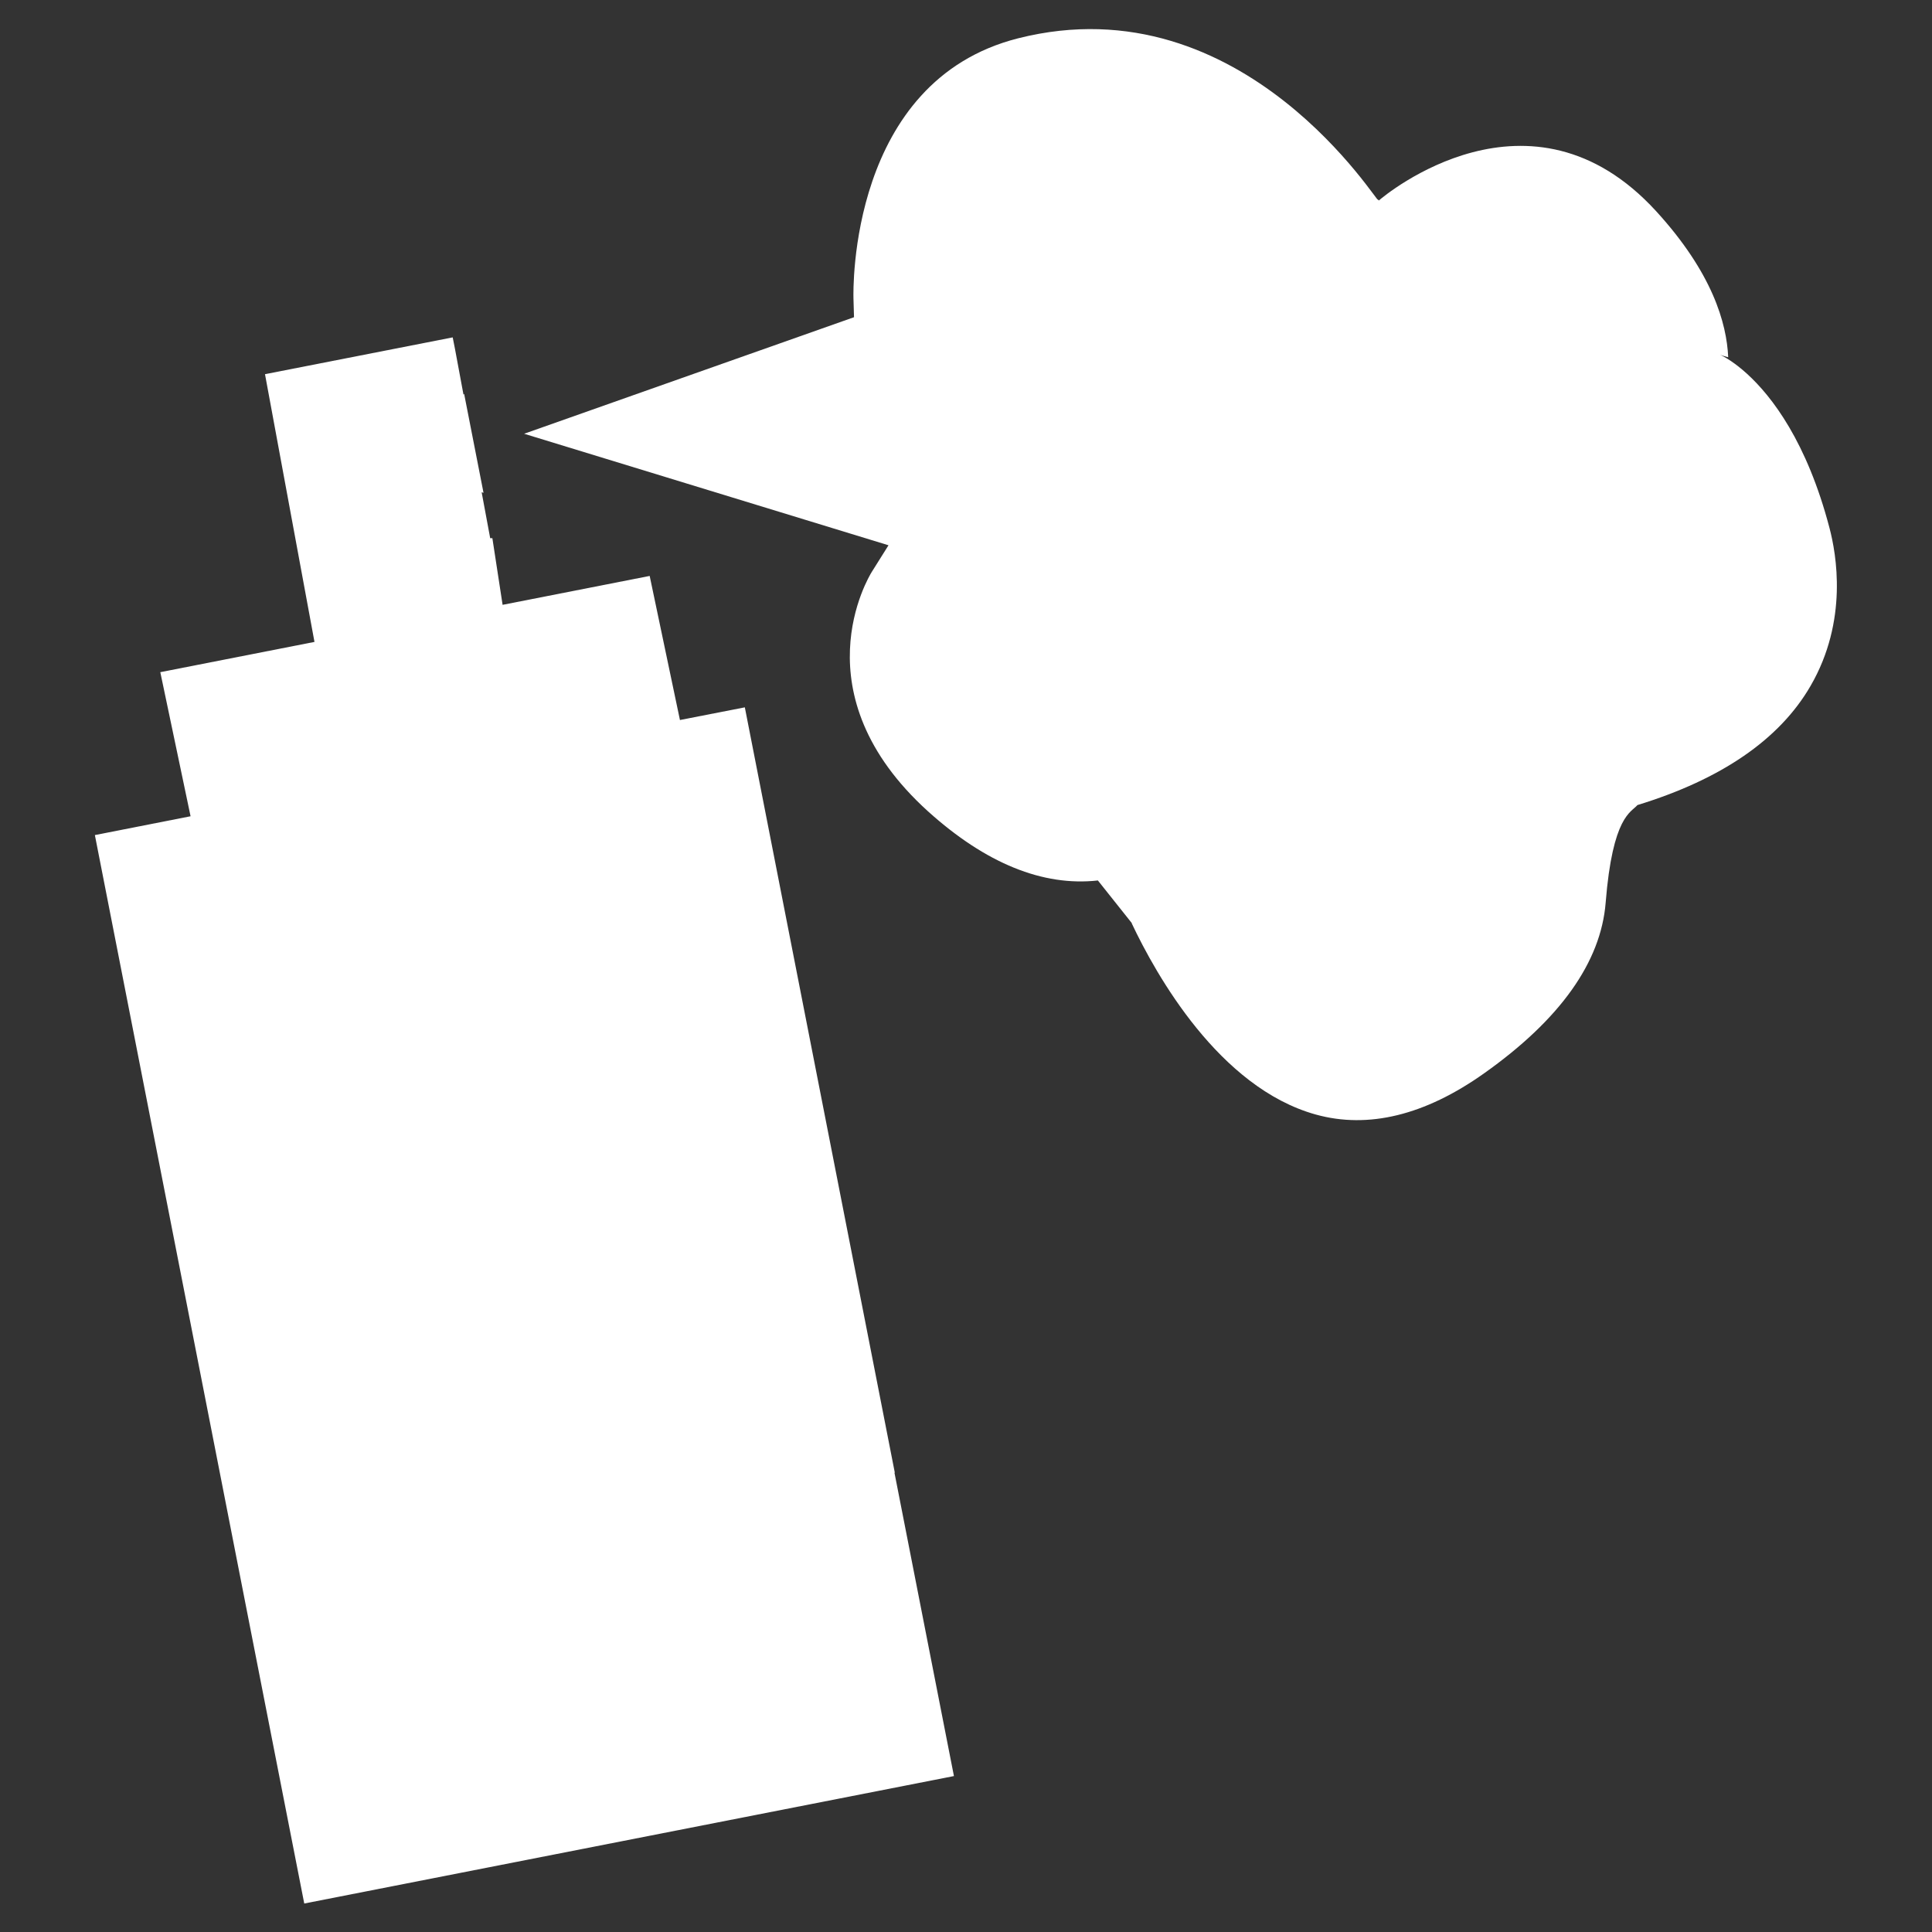
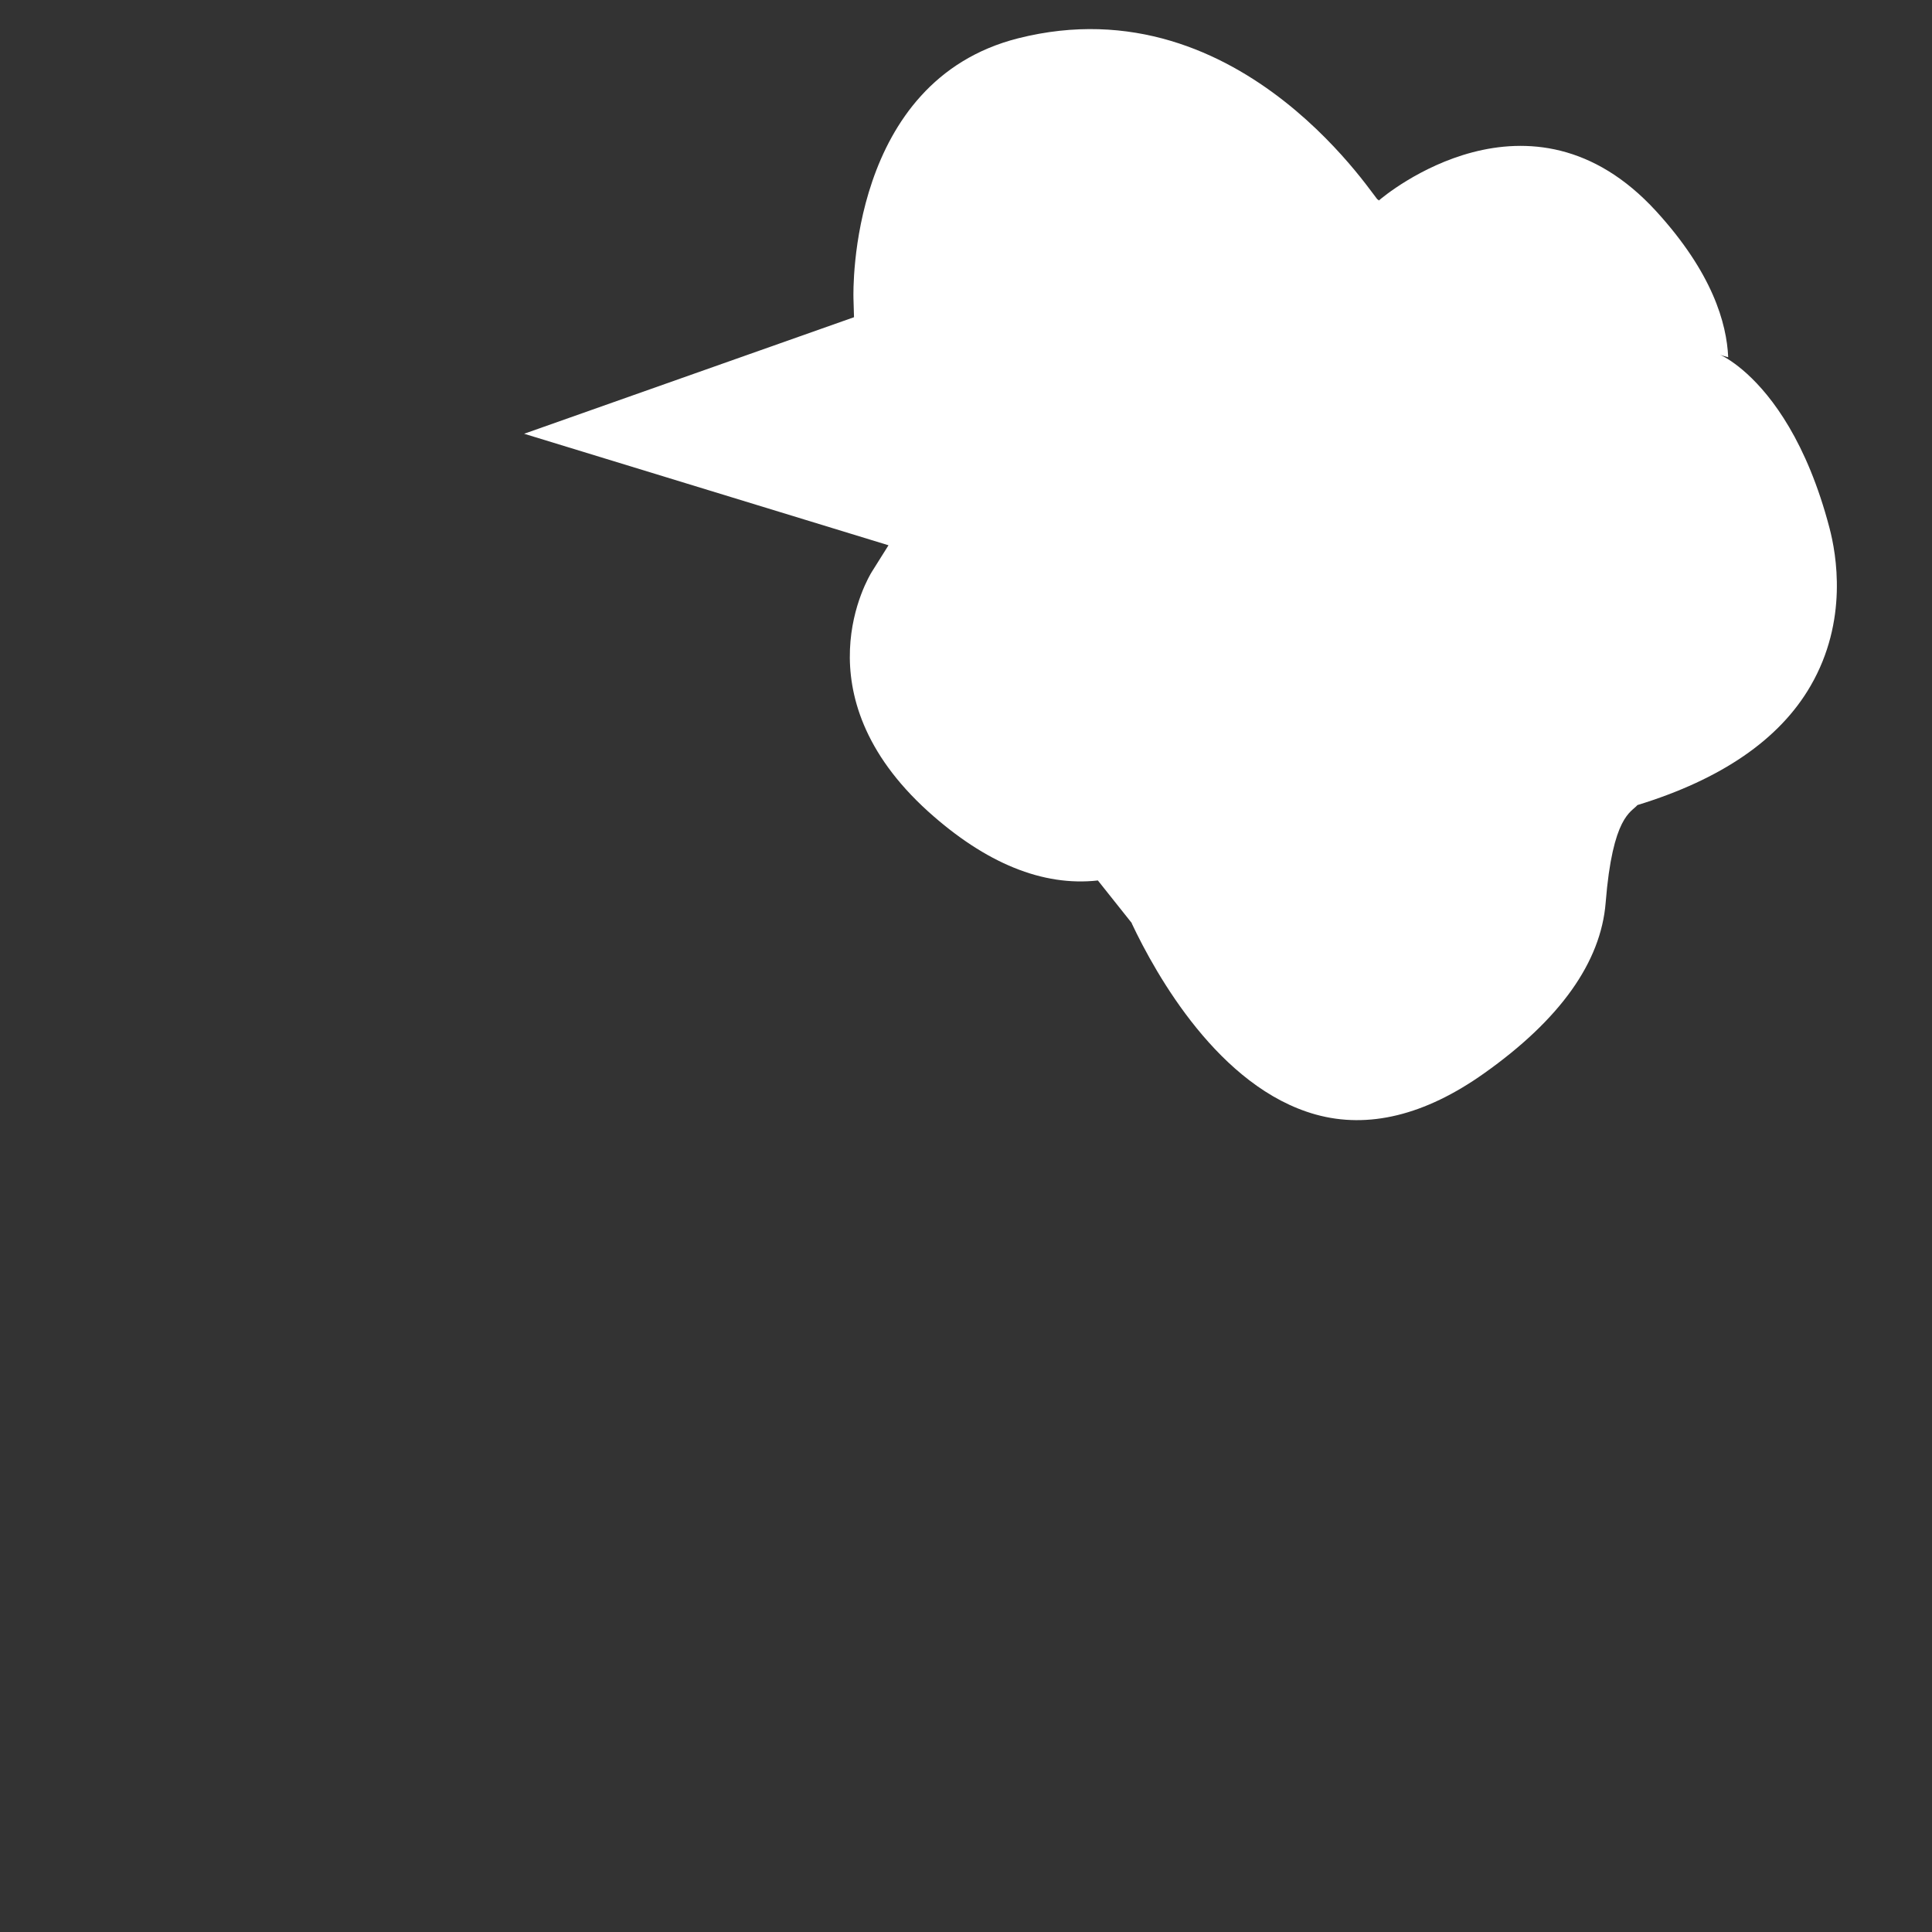
<svg xmlns="http://www.w3.org/2000/svg" id="e" width="50mm" height="50mm" viewBox="0 0 141.73 141.73">
  <rect x="0" y="0" width="141.73" height="141.73" fill="#333333" stroke="none" />
-   <path d="m34.09,35.58c.43.29.89.47,1.38.57l-1.42-7.25c-.41.28-.78.64-1.06,1.06-.6.9-.82,1.98-.61,3.04.21,1.06.82,1.98,1.71,2.58h0Z" style="fill:#fff; stroke-width:0px;" />
  <path d="m83.02,67.73c1.79,3.79,6.42,12.06,13.5,14.03,3.85,1.07,8.01.06,12.35-3.02,5.58-3.95,8.57-8.16,8.92-12.52.51-6.39,1.88-6.62,2.33-7.16,6.13-1.88,10.42-4.8,12.7-8.74,2.78-4.79,1.89-9.69,1.39-11.59-3.32-12.66-10.3-13.29-7.43-12.52-.11-2.49-1.15-6.19-5.28-10.71-9.23-10.1-19.91-1.18-20.35-.79l-.08-.09c.26.77-9.74-16.01-26.38-11.81-12.4,3.14-12.1,18.46-12.08,19.1l.04,1.36-24.2,8.55,26.73,8.18-1.23,1.96c-.22.36-5.42,8.92,4.14,17.57,4.23,3.81,8.42,5.51,12.45,5.06l2.49,3.13Z" style="fill:#fff; stroke-width:0px;" />
-   <path d="m65.64,108.02l-7.88-40.21-3.12-15.92-4.76.93-2.22-10.57-10.79,2.12-.75-4.89c-.05,0-.1,0-.16,0l-2.58-13.87s0,0,0,0l-.17-.86-13.77,2.7,3.63,19.64-11.31,2.22,2.22,10.57-7.02,1.38,3.12,15.92,7.88,40.22,4.36,22.24,47.66-9.35-4.36-22.24Z" style="fill:#fff; stroke-width:0px;" />
</svg>